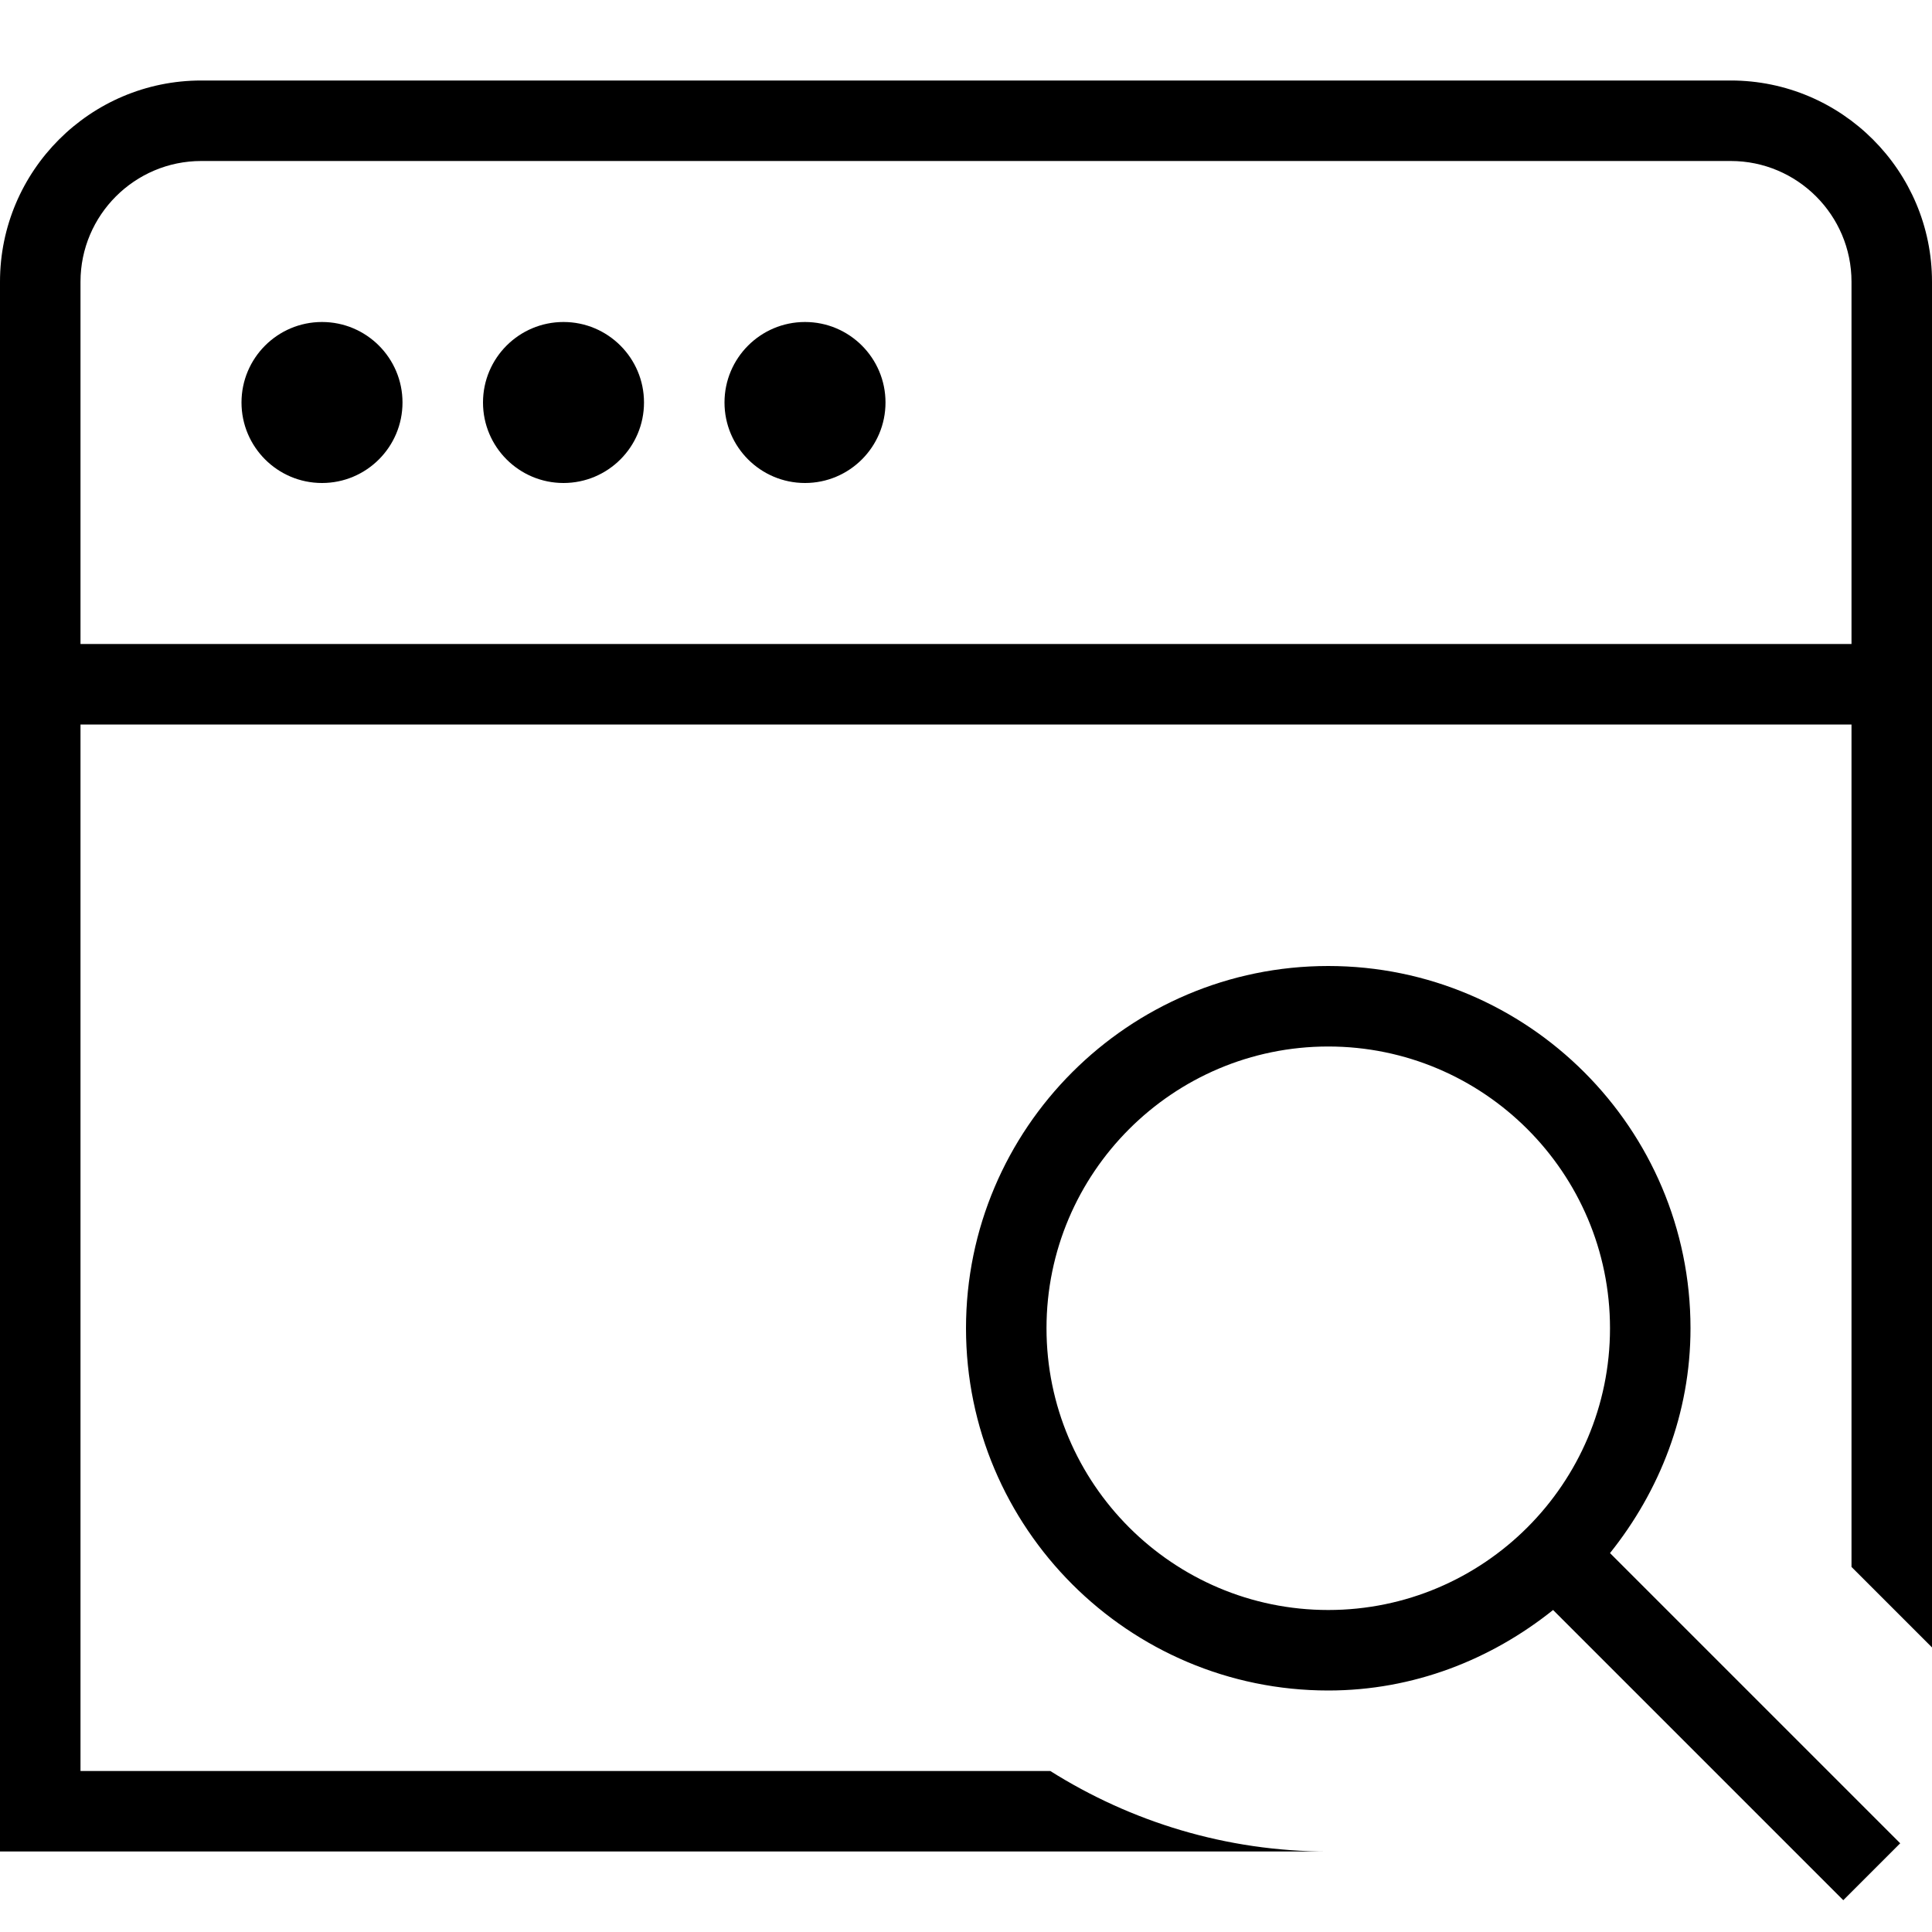
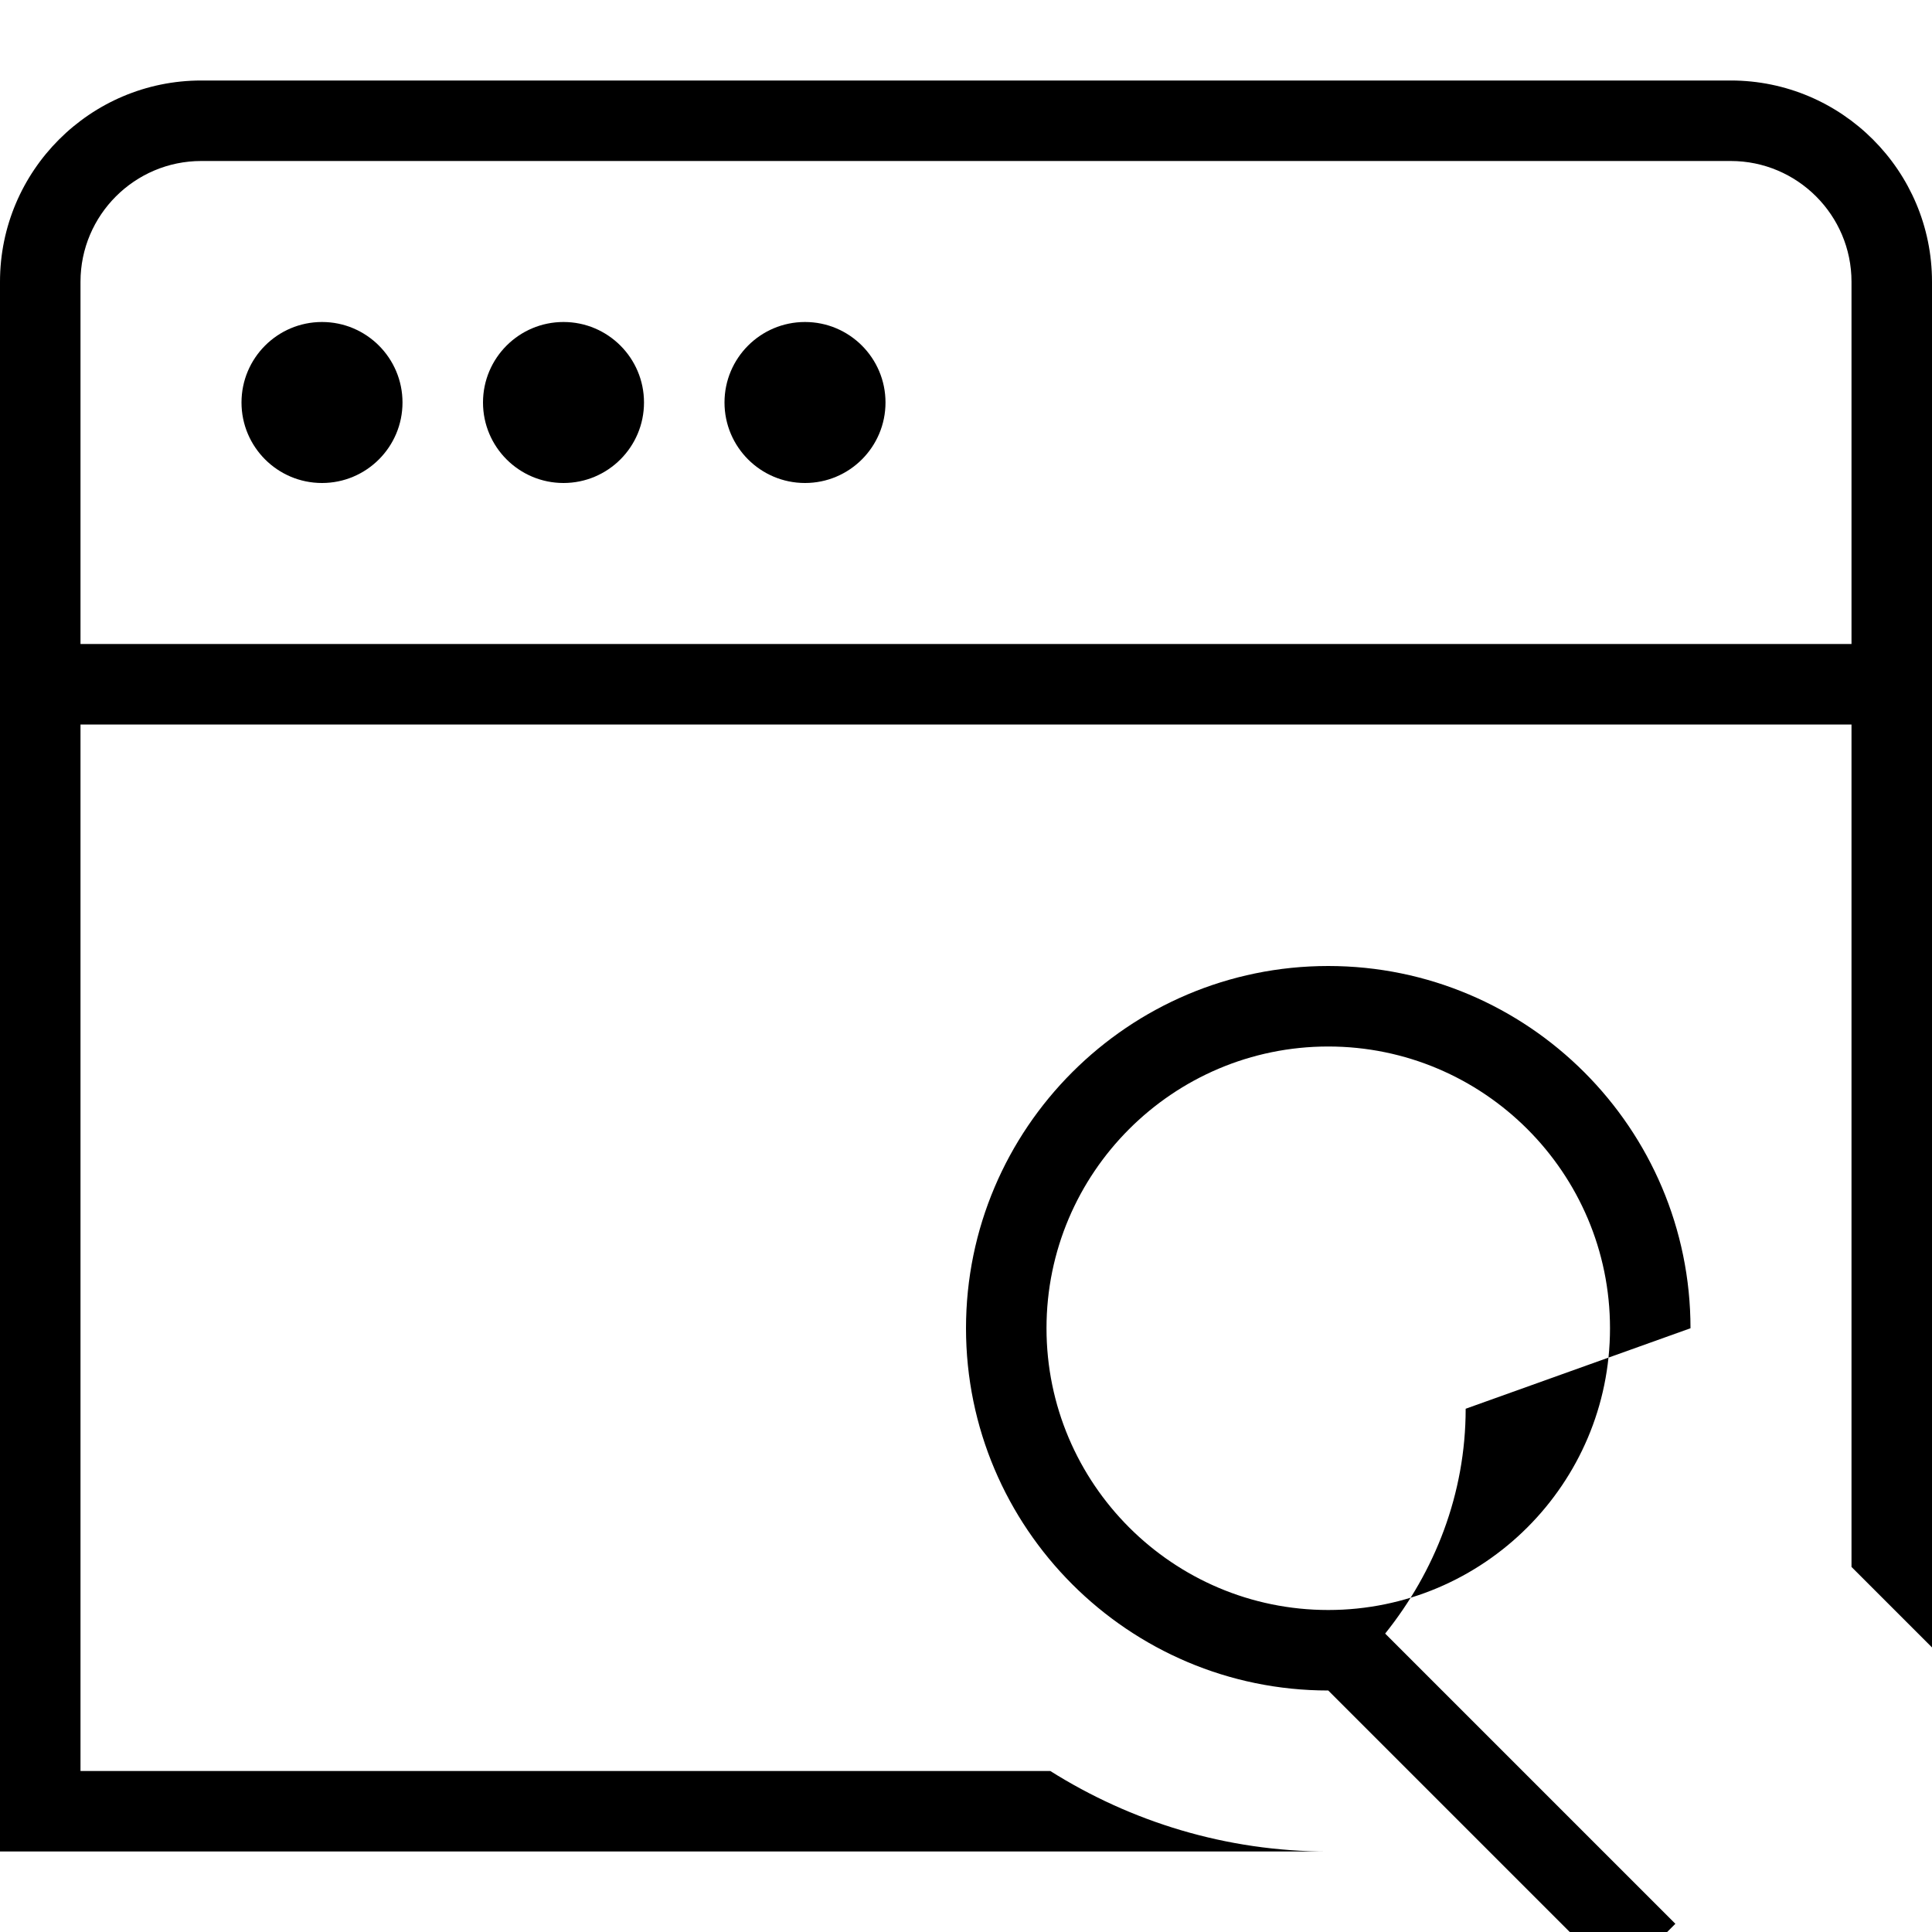
<svg xmlns="http://www.w3.org/2000/svg" id="Layer_1" data-name="Layer 1" viewBox="0 0 24 24">
-   <path d="m21.5,1H2.5C1.121,1,0,2.122,0,3.5v19.5h16.5c-1.27,0-2.452-.37-3.453-1H1v-13h22v10.465l1,1V3.5c0-1.378-1.121-2.5-2.5-2.5ZM1,8V3.5c0-.827.673-1.5,1.5-1.5h19c.827,0,1.5.673,1.5,1.5v4.5H1Zm4-3c0,.552-.448,1-1,1s-1-.448-1-1,.448-1,1-1,1,.448,1,1Zm3,0c0,.552-.448,1-1,1s-1-.448-1-1,.448-1,1-1,1,.448,1,1Zm3,0c0,.552-.448,1-1,1s-1-.448-1-1,.448-1,1-1,1,.448,1,1Zm10,11.5c0-2.481-2.019-4.5-4.5-4.5s-4.5,2.019-4.5,4.5,2.019,4.5,4.5,4.5c1.06,0,2.023-.384,2.793-1l3.605,3.605.707-.707-3.605-3.605c.616-.77,1-1.733,1-2.793Zm-4.5,3.5c-1.93,0-3.5-1.57-3.5-3.5s1.57-3.5,3.5-3.5,3.5,1.57,3.5,3.5-1.57,3.5-3.5,3.5Z" />
+   <path d="m21.5,1H2.5C1.121,1,0,2.122,0,3.5v19.5h16.5c-1.27,0-2.452-.37-3.453-1H1v-13h22v10.465l1,1V3.5c0-1.378-1.121-2.5-2.5-2.5ZM1,8V3.5c0-.827.673-1.5,1.5-1.5h19c.827,0,1.5.673,1.5,1.5v4.5H1Zm4-3c0,.552-.448,1-1,1s-1-.448-1-1,.448-1,1-1,1,.448,1,1Zm3,0c0,.552-.448,1-1,1s-1-.448-1-1,.448-1,1-1,1,.448,1,1Zm3,0c0,.552-.448,1-1,1s-1-.448-1-1,.448-1,1-1,1,.448,1,1Zm10,11.5c0-2.481-2.019-4.5-4.5-4.5s-4.5,2.019-4.5,4.5,2.019,4.5,4.5,4.5l3.605,3.605.707-.707-3.605-3.605c.616-.77,1-1.733,1-2.793Zm-4.5,3.5c-1.93,0-3.5-1.57-3.5-3.5s1.57-3.5,3.5-3.5,3.5,1.57,3.5,3.5-1.57,3.5-3.5,3.5Z" />
</svg>